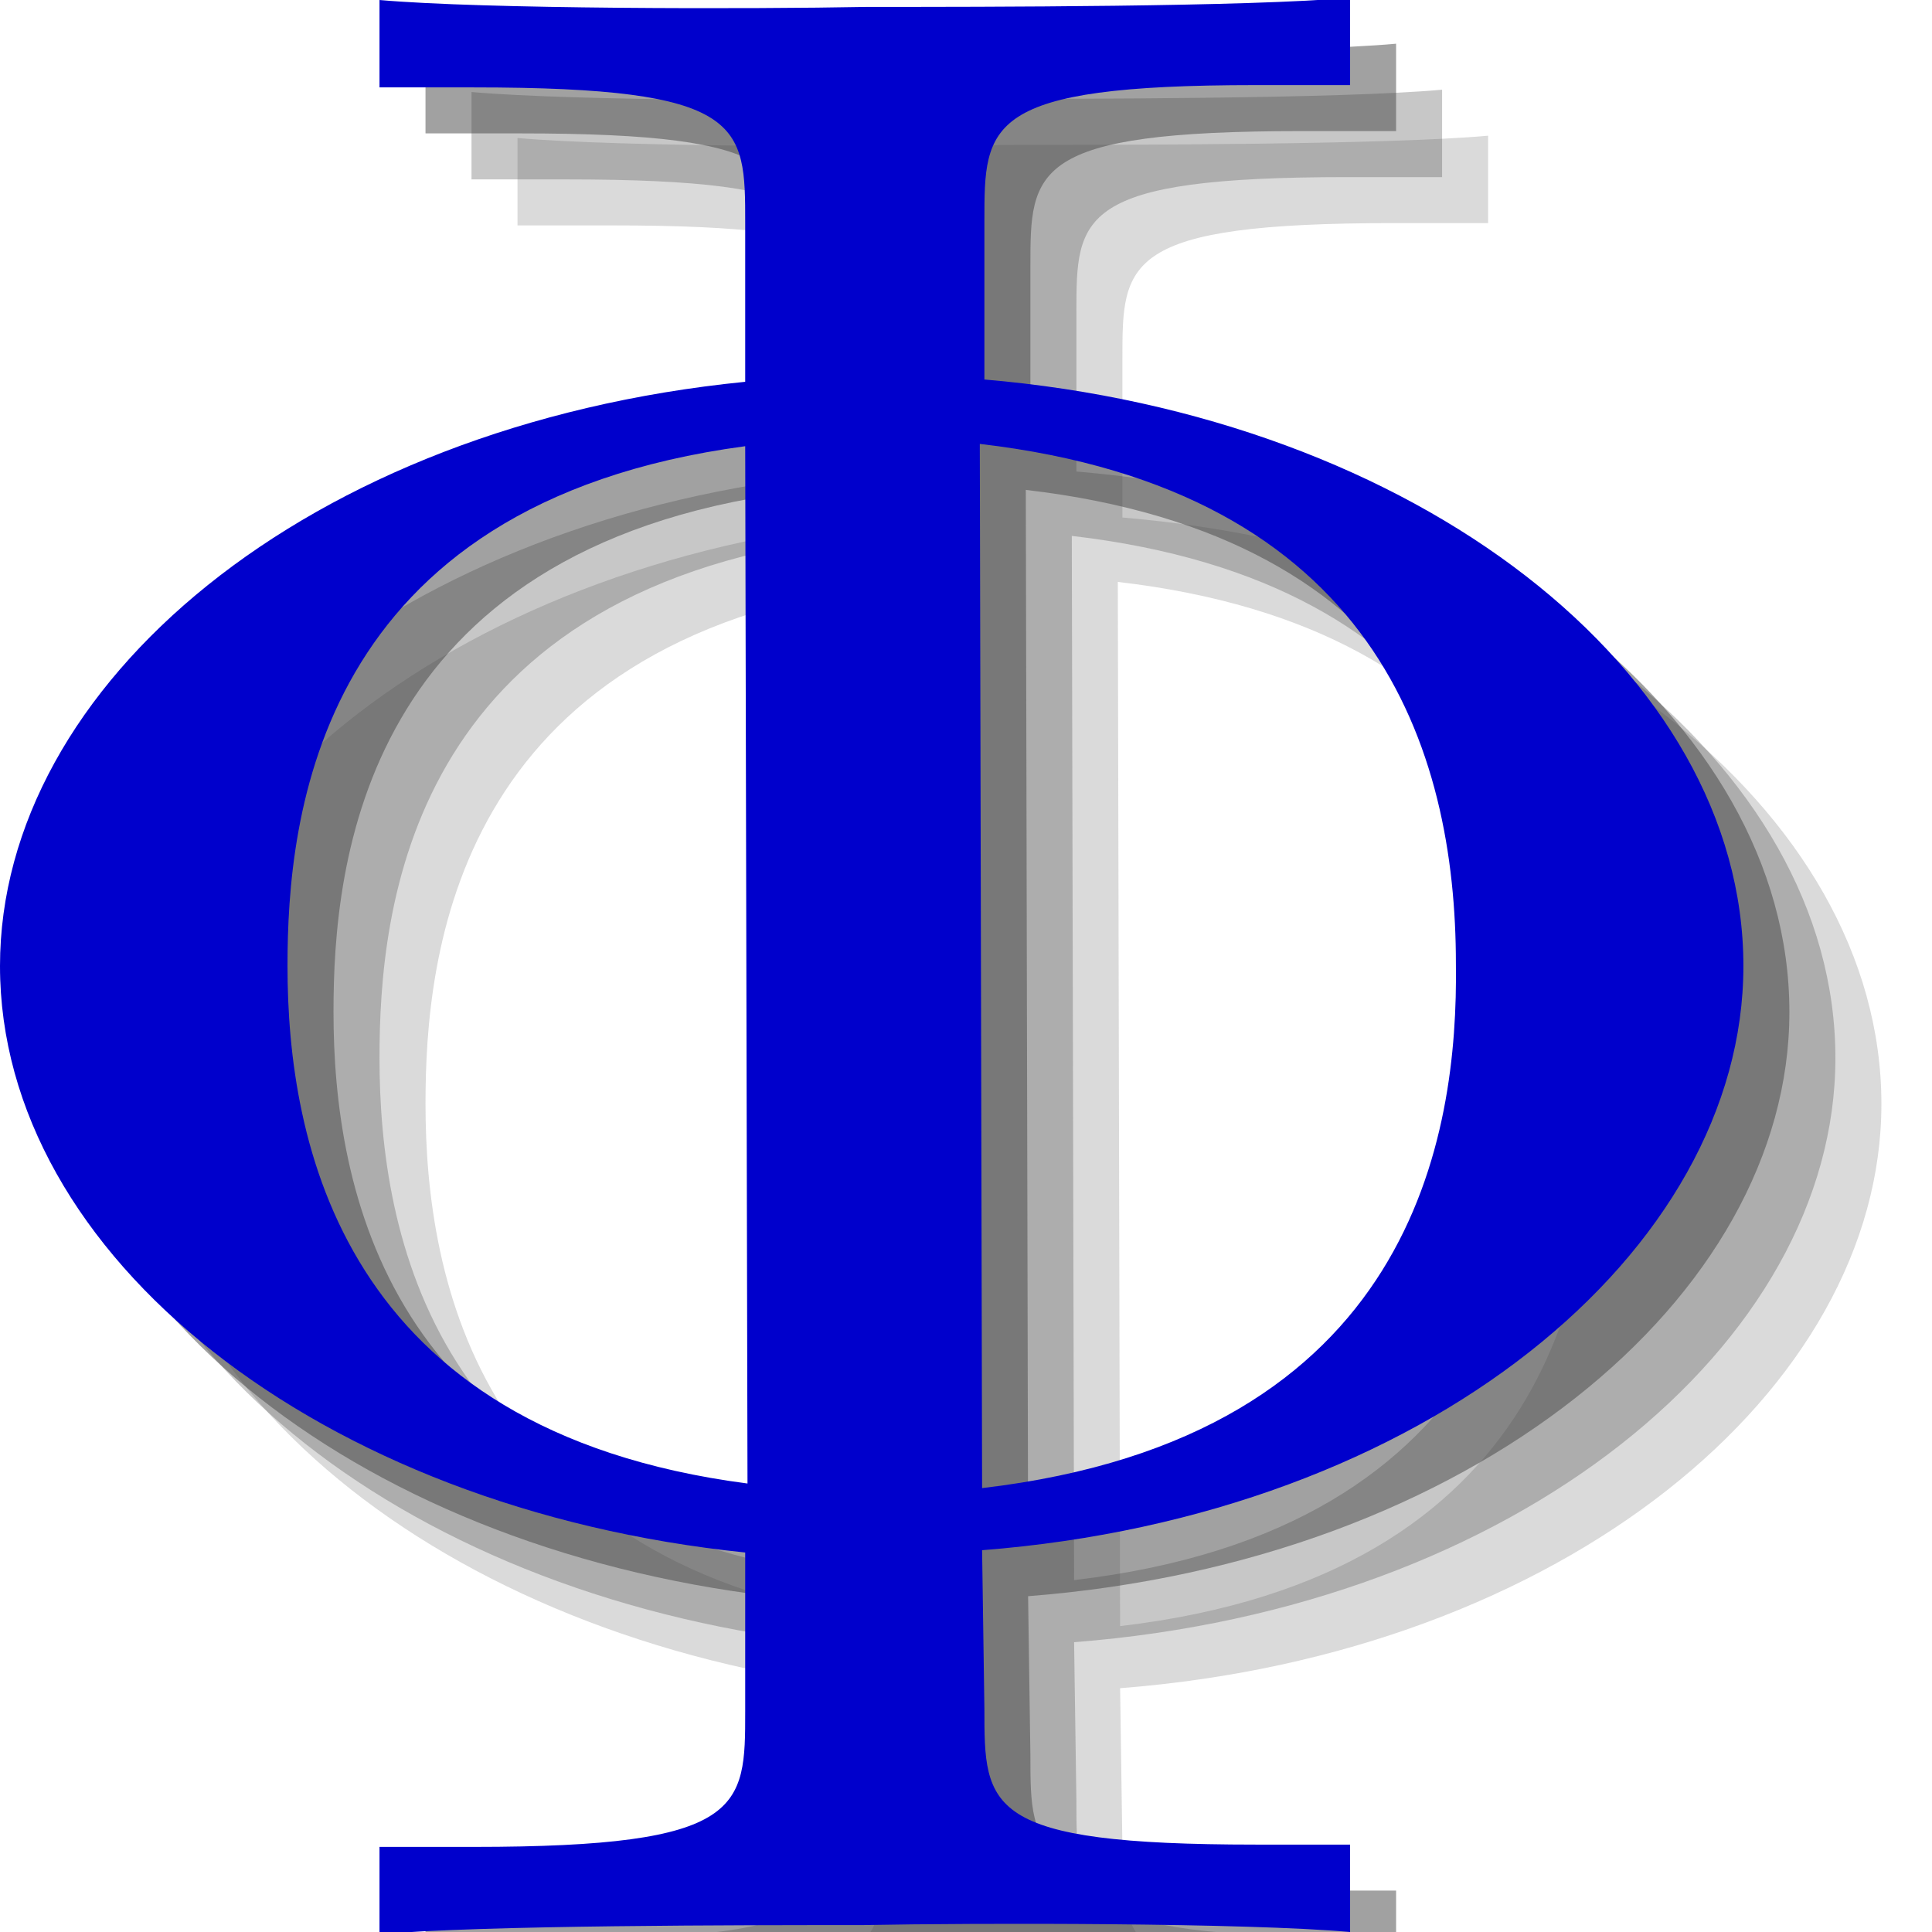
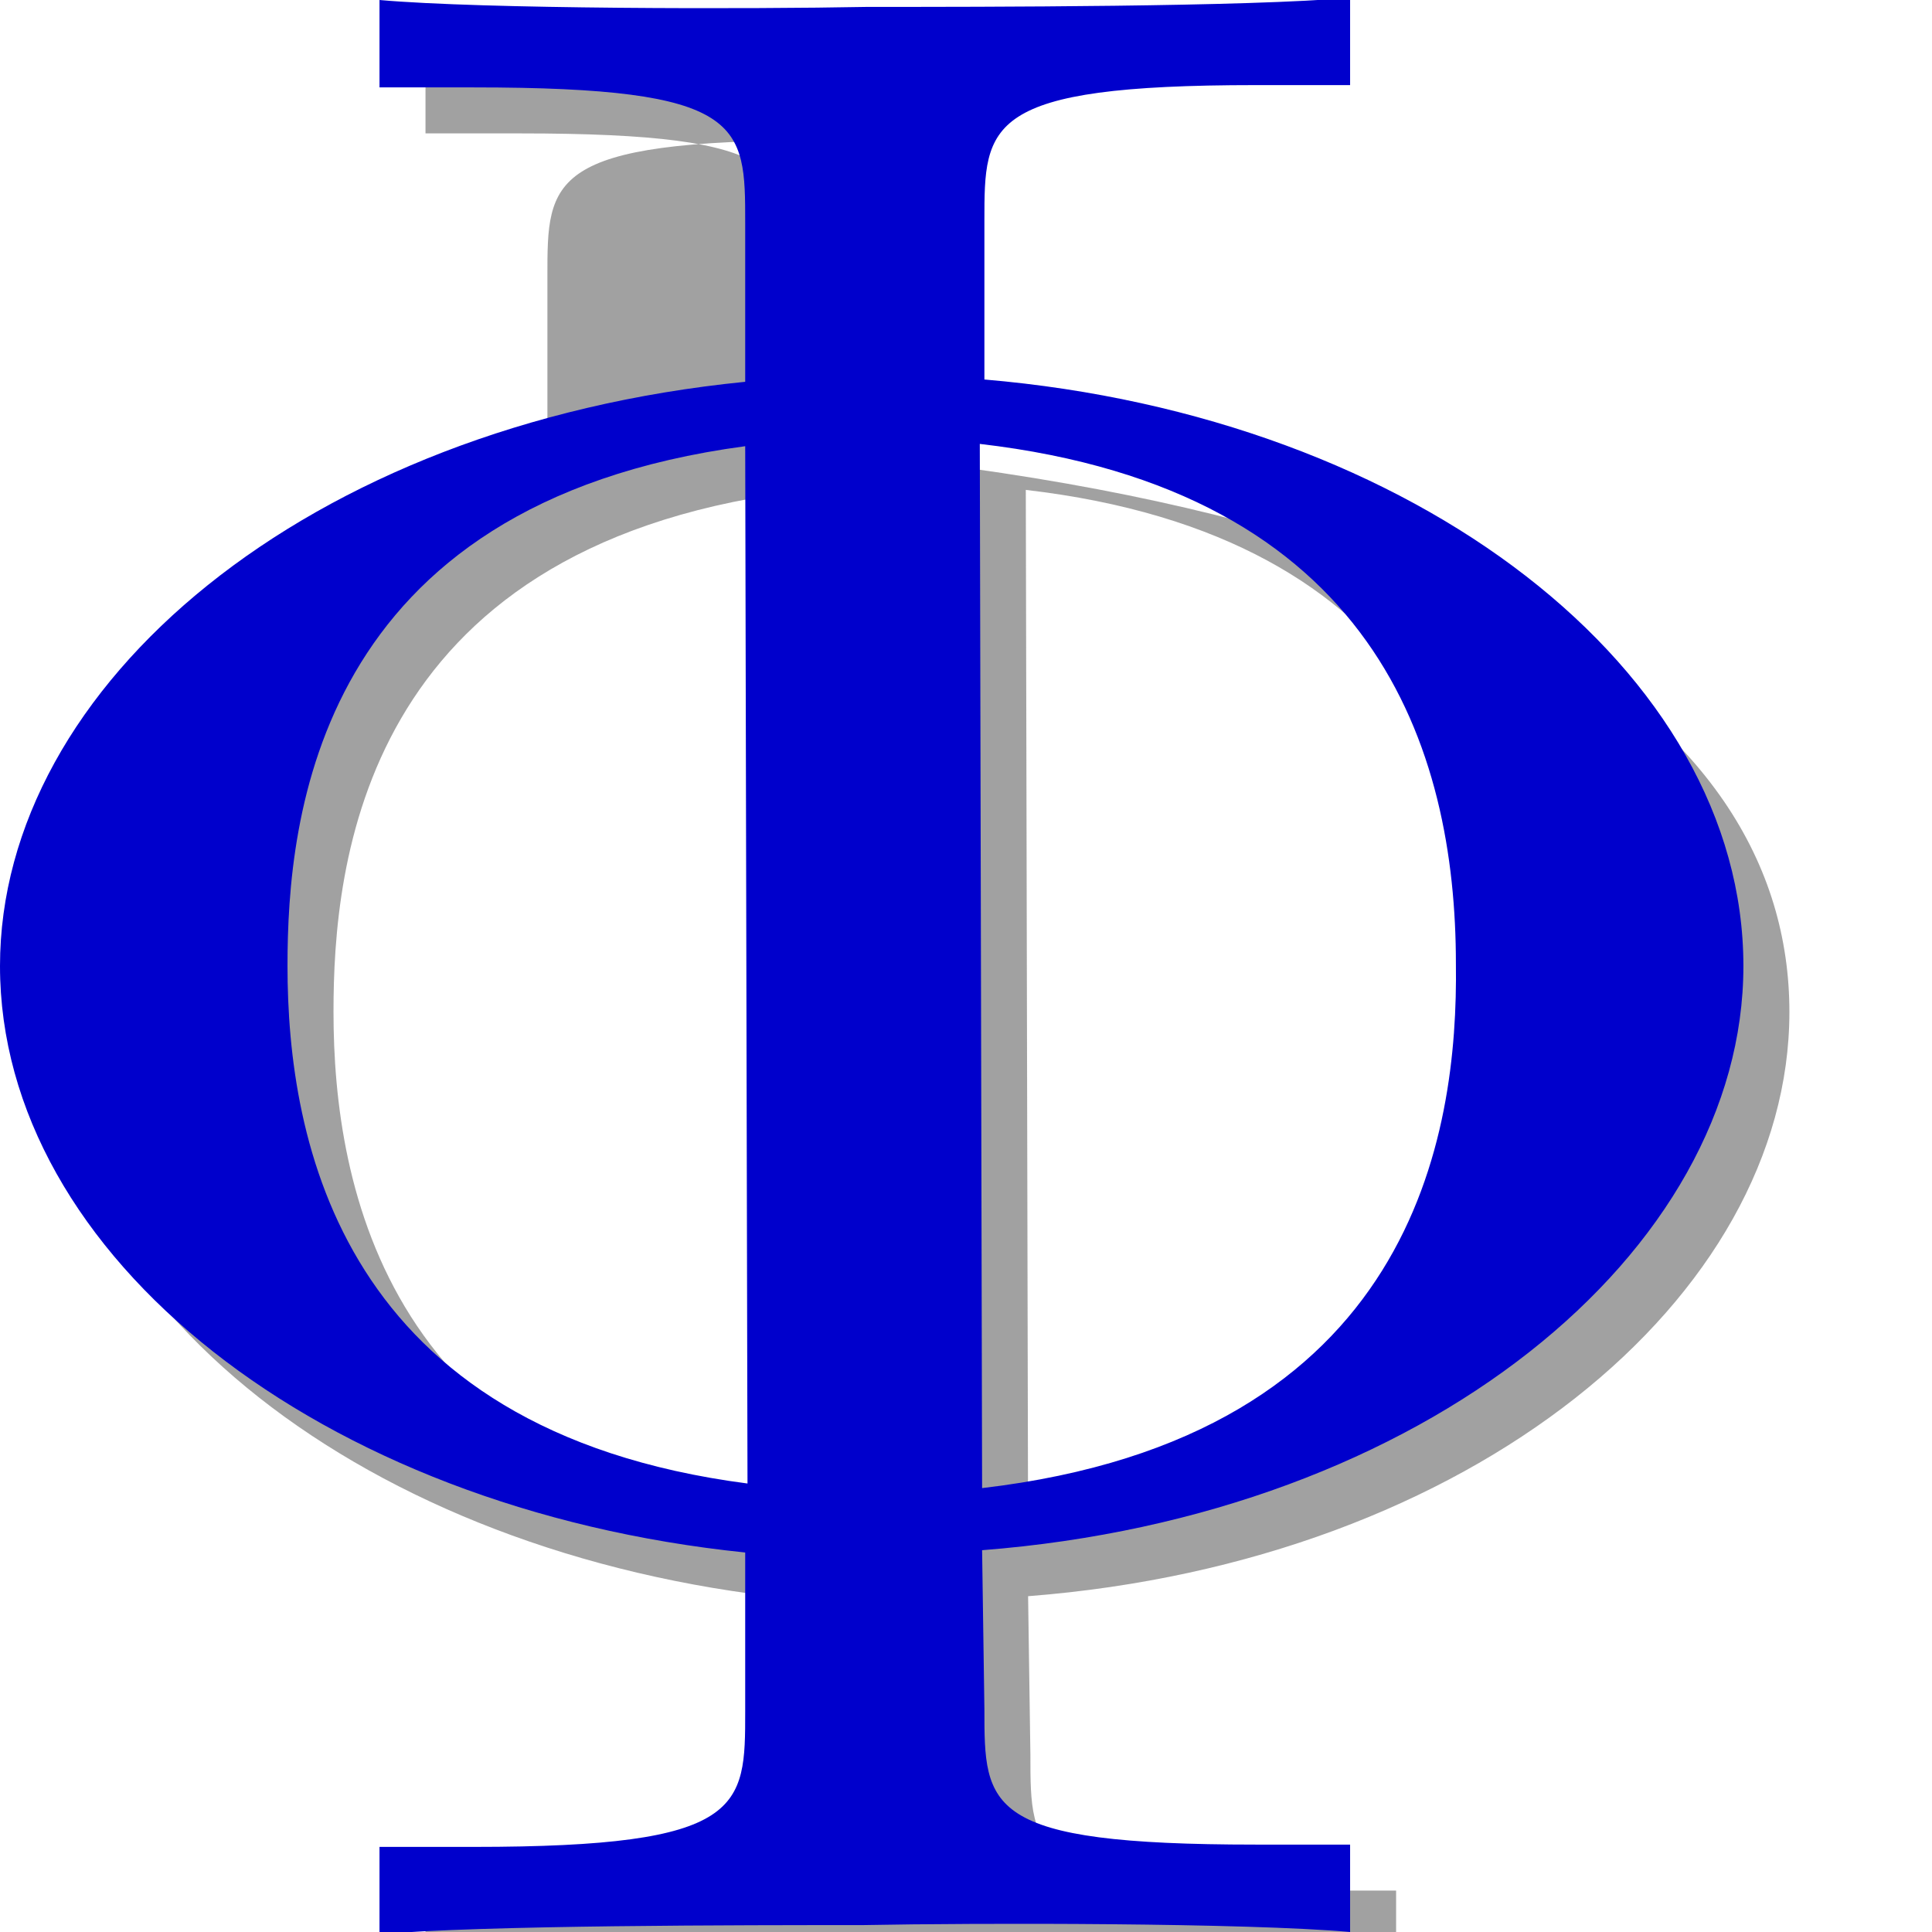
<svg xmlns="http://www.w3.org/2000/svg" viewBox="0 0 84 84">
  <g fill="#444" opacity="0.2" transform="translate(6,6)">
-     <path d="M42.8,74.3c0,4.3,0,5.9,11.8,5.9l4.1,0l0,3.8c-4.5-0.4-16.1-0.4-21.2-0.3c-5.1,0-16.6,0-21,0.4l0-3.8l4.1,0       c11.8,0,11.8-1.7,11.8-5.9l0-6.9C13.9,65.6,0,54.6,0,42c0-12.2,13.3-23.5,32.4-25.4l0-6.9c0-4.3,0-5.9-11.8-5.9l-4.1,0l0-3.8       c4.5,0.4,16.1,0.4,21.2,0.3c5.1,0,16.6,0,21-0.4l0,3.8l-4.1,0c-11.8,0-11.8,1.7-11.8,5.9l0,6.9C61.6,18.1,75.8,29.2,75.8,42       c0,12.4-13.8,23.9-33.1,25.4L42.8,74.3z M32.4,19.4c-18.7,2.5-19.9,16.2-19.9,22.6c0,7.6,2.3,20.2,20,22.5L32.4,19.4z M42.7,64.7       c18.8-2.2,20.7-15.4,20.6-22.8c0-9.3-3.5-20.6-20.7-22.6L42.7,64.7z" />
-   </g>
+     </g>
  <g fill="#444" opacity="0.3" transform="translate(4,4)">
-     <path d="M42.8,74.3c0,4.3,0,5.9,11.8,5.9l4.1,0l0,3.8c-4.5-0.4-16.1-0.4-21.2-0.3c-5.1,0-16.6,0-21,0.4l0-3.8l4.1,0       c11.8,0,11.8-1.7,11.8-5.9l0-6.9C13.9,65.6,0,54.6,0,42c0-12.2,13.3-23.5,32.4-25.4l0-6.9c0-4.3,0-5.9-11.8-5.9l-4.1,0l0-3.8       c4.5,0.4,16.1,0.4,21.2,0.3c5.1,0,16.6,0,21-0.4l0,3.8l-4.1,0c-11.8,0-11.8,1.7-11.8,5.9l0,6.9C61.6,18.1,75.8,29.2,75.8,42       c0,12.4-13.8,23.9-33.1,25.4L42.8,74.3z M32.4,19.4c-18.7,2.5-19.9,16.2-19.9,22.6c0,7.6,2.3,20.2,20,22.5L32.4,19.4z M42.7,64.7       c18.8-2.2,20.7-15.4,20.6-22.8c0-9.3-3.5-20.6-20.7-22.6L42.7,64.7z" />
-   </g>
+     </g>
  <g fill="#444" opacity="0.5" transform="translate(2,2)">
-     <path d="M42.8,74.3c0,4.3,0,5.9,11.8,5.9l4.1,0l0,3.8c-4.5-0.4-16.1-0.4-21.2-0.3c-5.1,0-16.6,0-21,0.4l0-3.8l4.1,0       c11.8,0,11.8-1.7,11.8-5.9l0-6.9C13.9,65.6,0,54.6,0,42c0-12.2,13.3-23.5,32.4-25.4l0-6.9c0-4.3,0-5.9-11.8-5.9l-4.1,0l0-3.8       c4.5,0.4,16.1,0.4,21.2,0.3c5.1,0,16.6,0,21-0.4l0,3.8l-4.1,0c-11.8,0-11.8,1.7-11.8,5.9l0,6.9C61.6,18.1,75.8,29.2,75.8,42       c0,12.4-13.8,23.9-33.1,25.4L42.8,74.3z M32.4,19.4c-18.7,2.5-19.9,16.2-19.9,22.6c0,7.6,2.3,20.2,20,22.5L32.4,19.4z M42.7,64.7       c18.8-2.2,20.7-15.4,20.6-22.8c0-9.3-3.5-20.6-20.7-22.6L42.7,64.7z" />
+     <path d="M42.8,74.3c0,4.3,0,5.9,11.8,5.9l4.1,0l0,3.8c-4.5-0.4-16.1-0.4-21.2-0.3c-5.1,0-16.6,0-21,0.4l0-3.8l4.1,0       c11.8,0,11.8-1.7,11.8-5.9l0-6.9C13.9,65.6,0,54.6,0,42c0-12.2,13.3-23.5,32.4-25.4l0-6.9c0-4.3,0-5.9-11.8-5.9l-4.1,0l0-3.8       c4.5,0.4,16.1,0.4,21.2,0.3l0,3.8l-4.1,0c-11.8,0-11.8,1.7-11.8,5.9l0,6.9C61.6,18.1,75.8,29.2,75.8,42       c0,12.4-13.8,23.9-33.1,25.4L42.8,74.3z M32.4,19.4c-18.7,2.5-19.9,16.2-19.9,22.6c0,7.6,2.3,20.2,20,22.5L32.4,19.4z M42.7,64.7       c18.8-2.2,20.7-15.4,20.6-22.8c0-9.3-3.5-20.6-20.7-22.6L42.7,64.7z" />
  </g>
  <g fill="#0000CC">
    <path id="xyz321" d="M42.8,74.3c0,4.3,0,5.9,11.8,5.9l4.1,0l0,3.8c-4.5-0.4-16.1-0.4-21.2-0.3c-5.1,0-16.6,0-21,0.4l0-3.8l4.1,0       c11.8,0,11.8-1.7,11.8-5.9l0-6.9C13.9,65.6,0,54.6,0,42c0-12.2,13.3-23.5,32.4-25.4l0-6.9c0-4.3,0-5.9-11.8-5.9l-4.1,0l0-3.8       c4.5,0.4,16.1,0.4,21.2,0.3c5.1,0,16.6,0,21-0.4l0,3.8l-4.1,0c-11.8,0-11.8,1.7-11.8,5.9l0,6.9C61.6,18.1,75.8,29.2,75.8,42       c0,12.4-13.8,23.9-33.1,25.4L42.8,74.3z M32.4,19.4c-18.7,2.5-19.9,16.2-19.9,22.6c0,7.6,2.3,20.2,20,22.5L32.4,19.4z M42.7,64.7       c18.8-2.2,20.7-15.4,20.6-22.8c0-9.3-3.5-20.6-20.7-22.6L42.7,64.7z" />
  </g>
</svg>